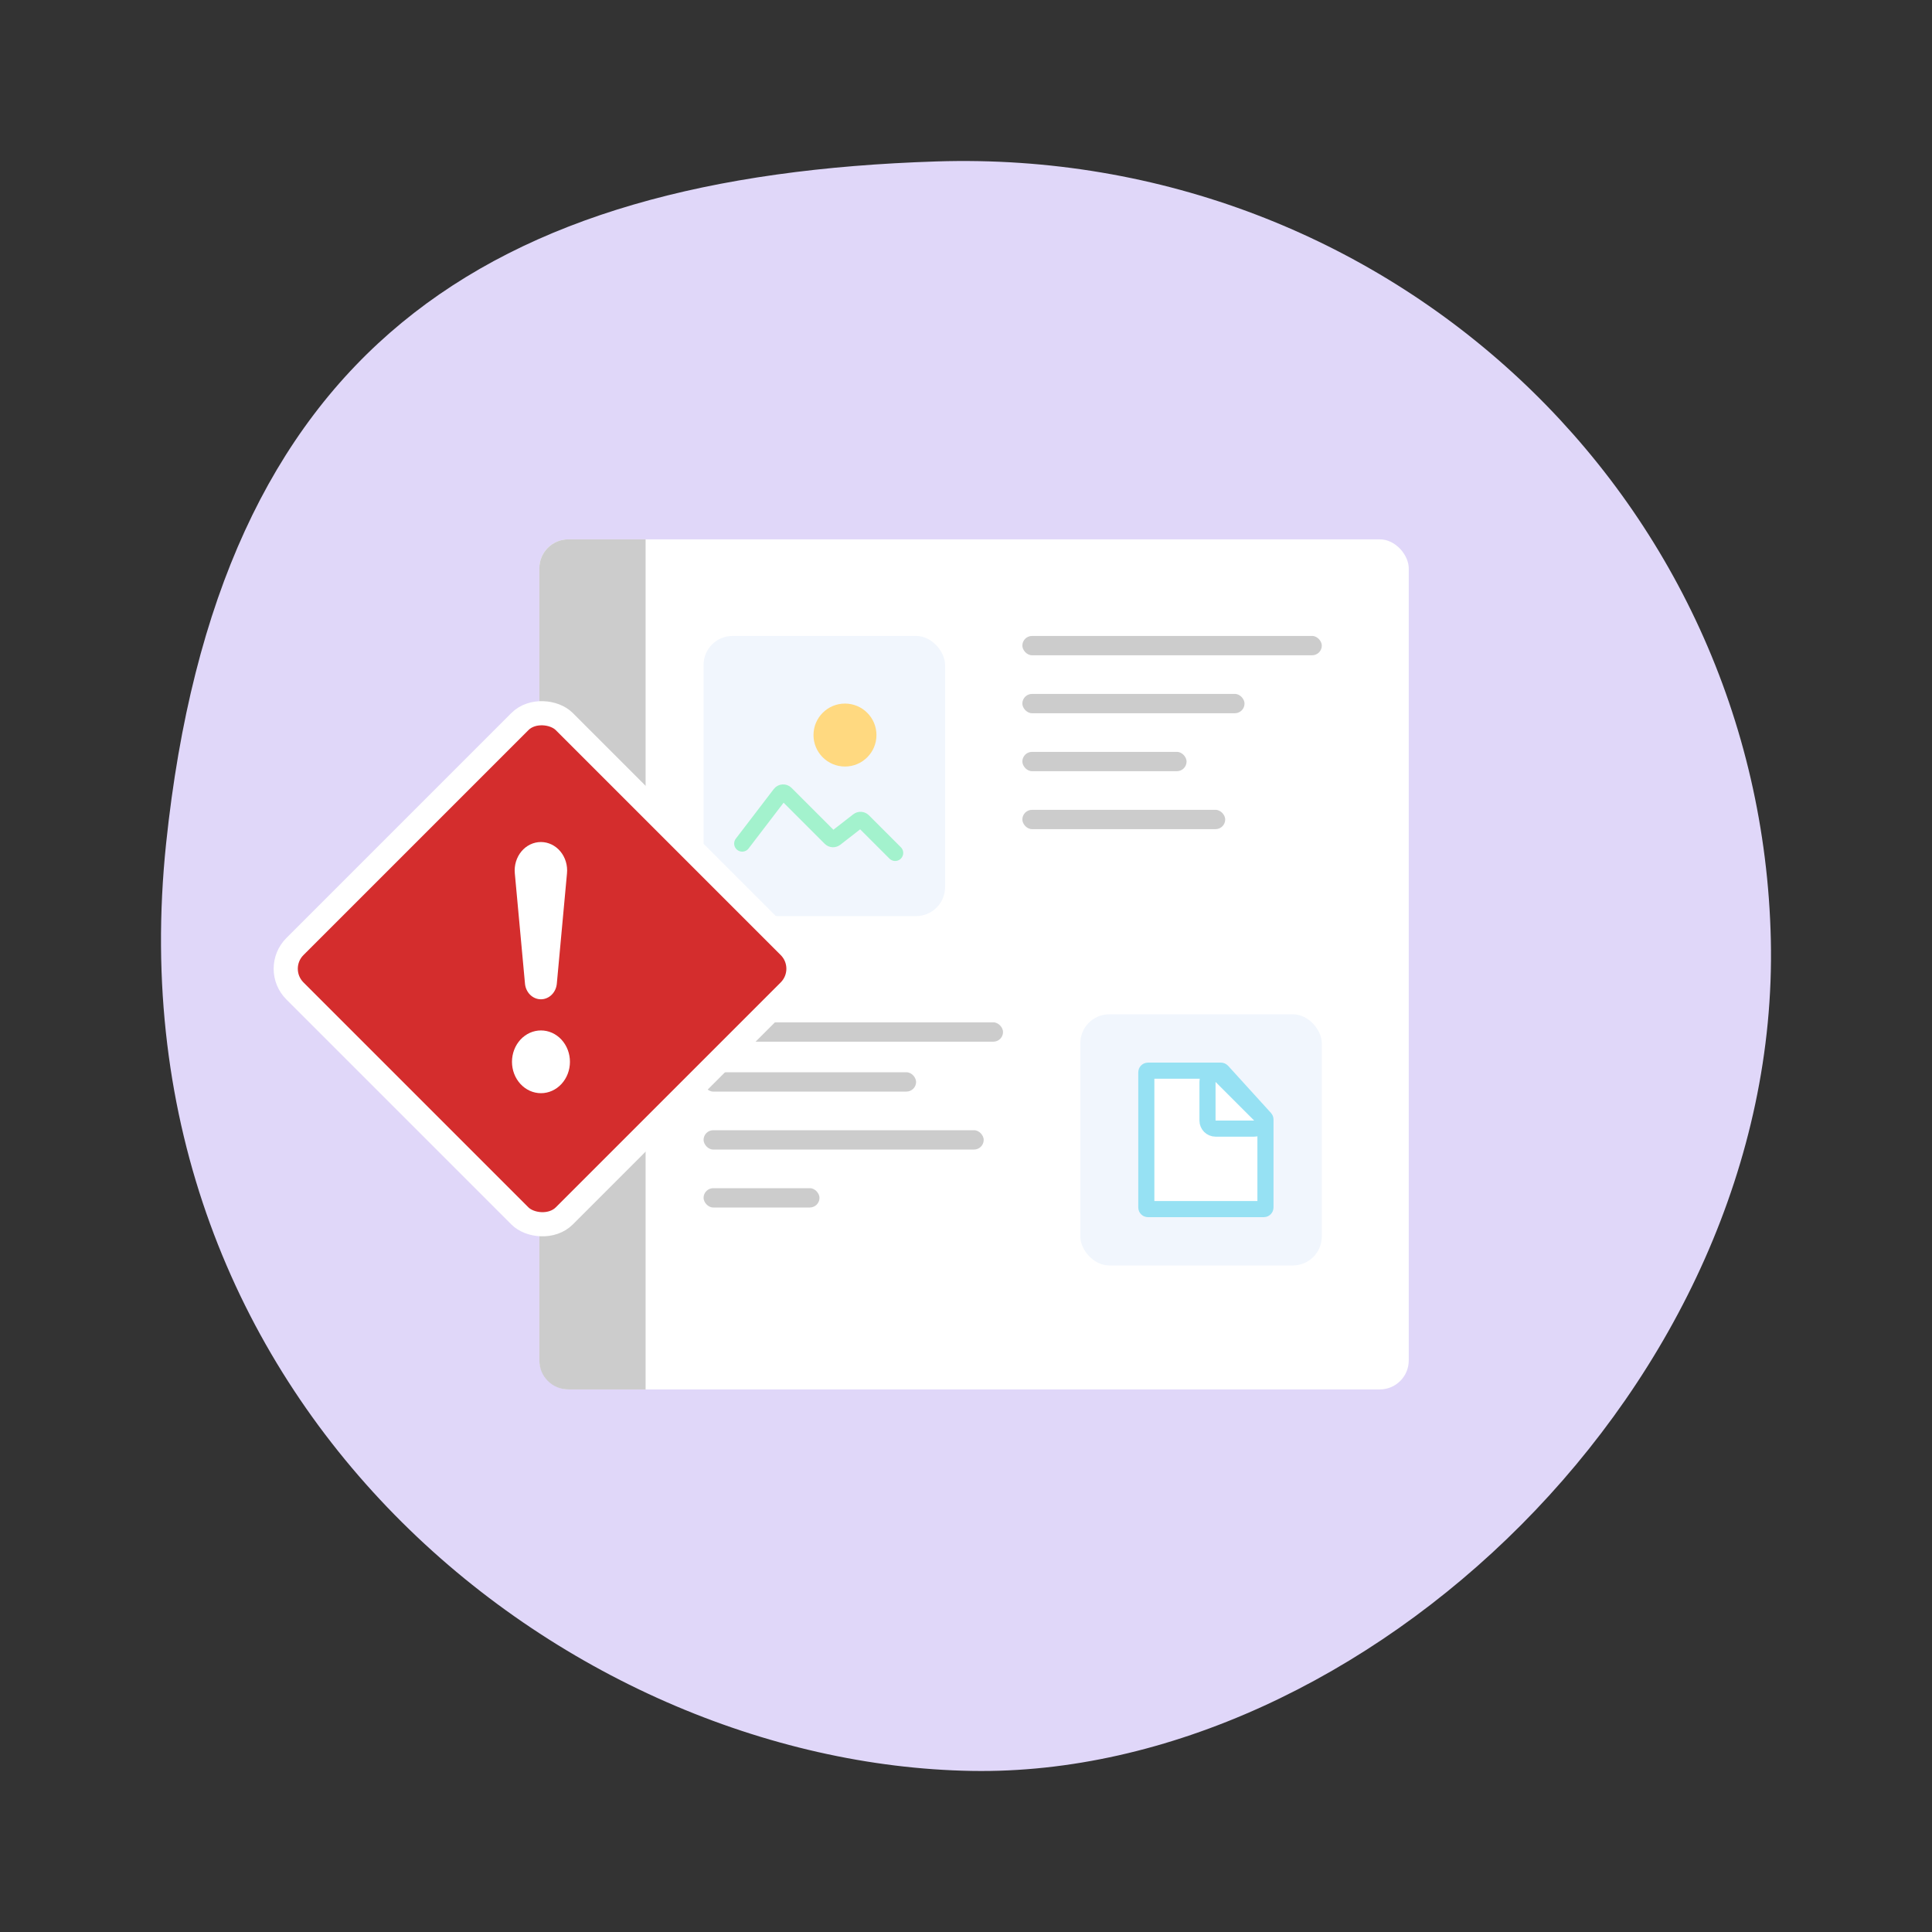
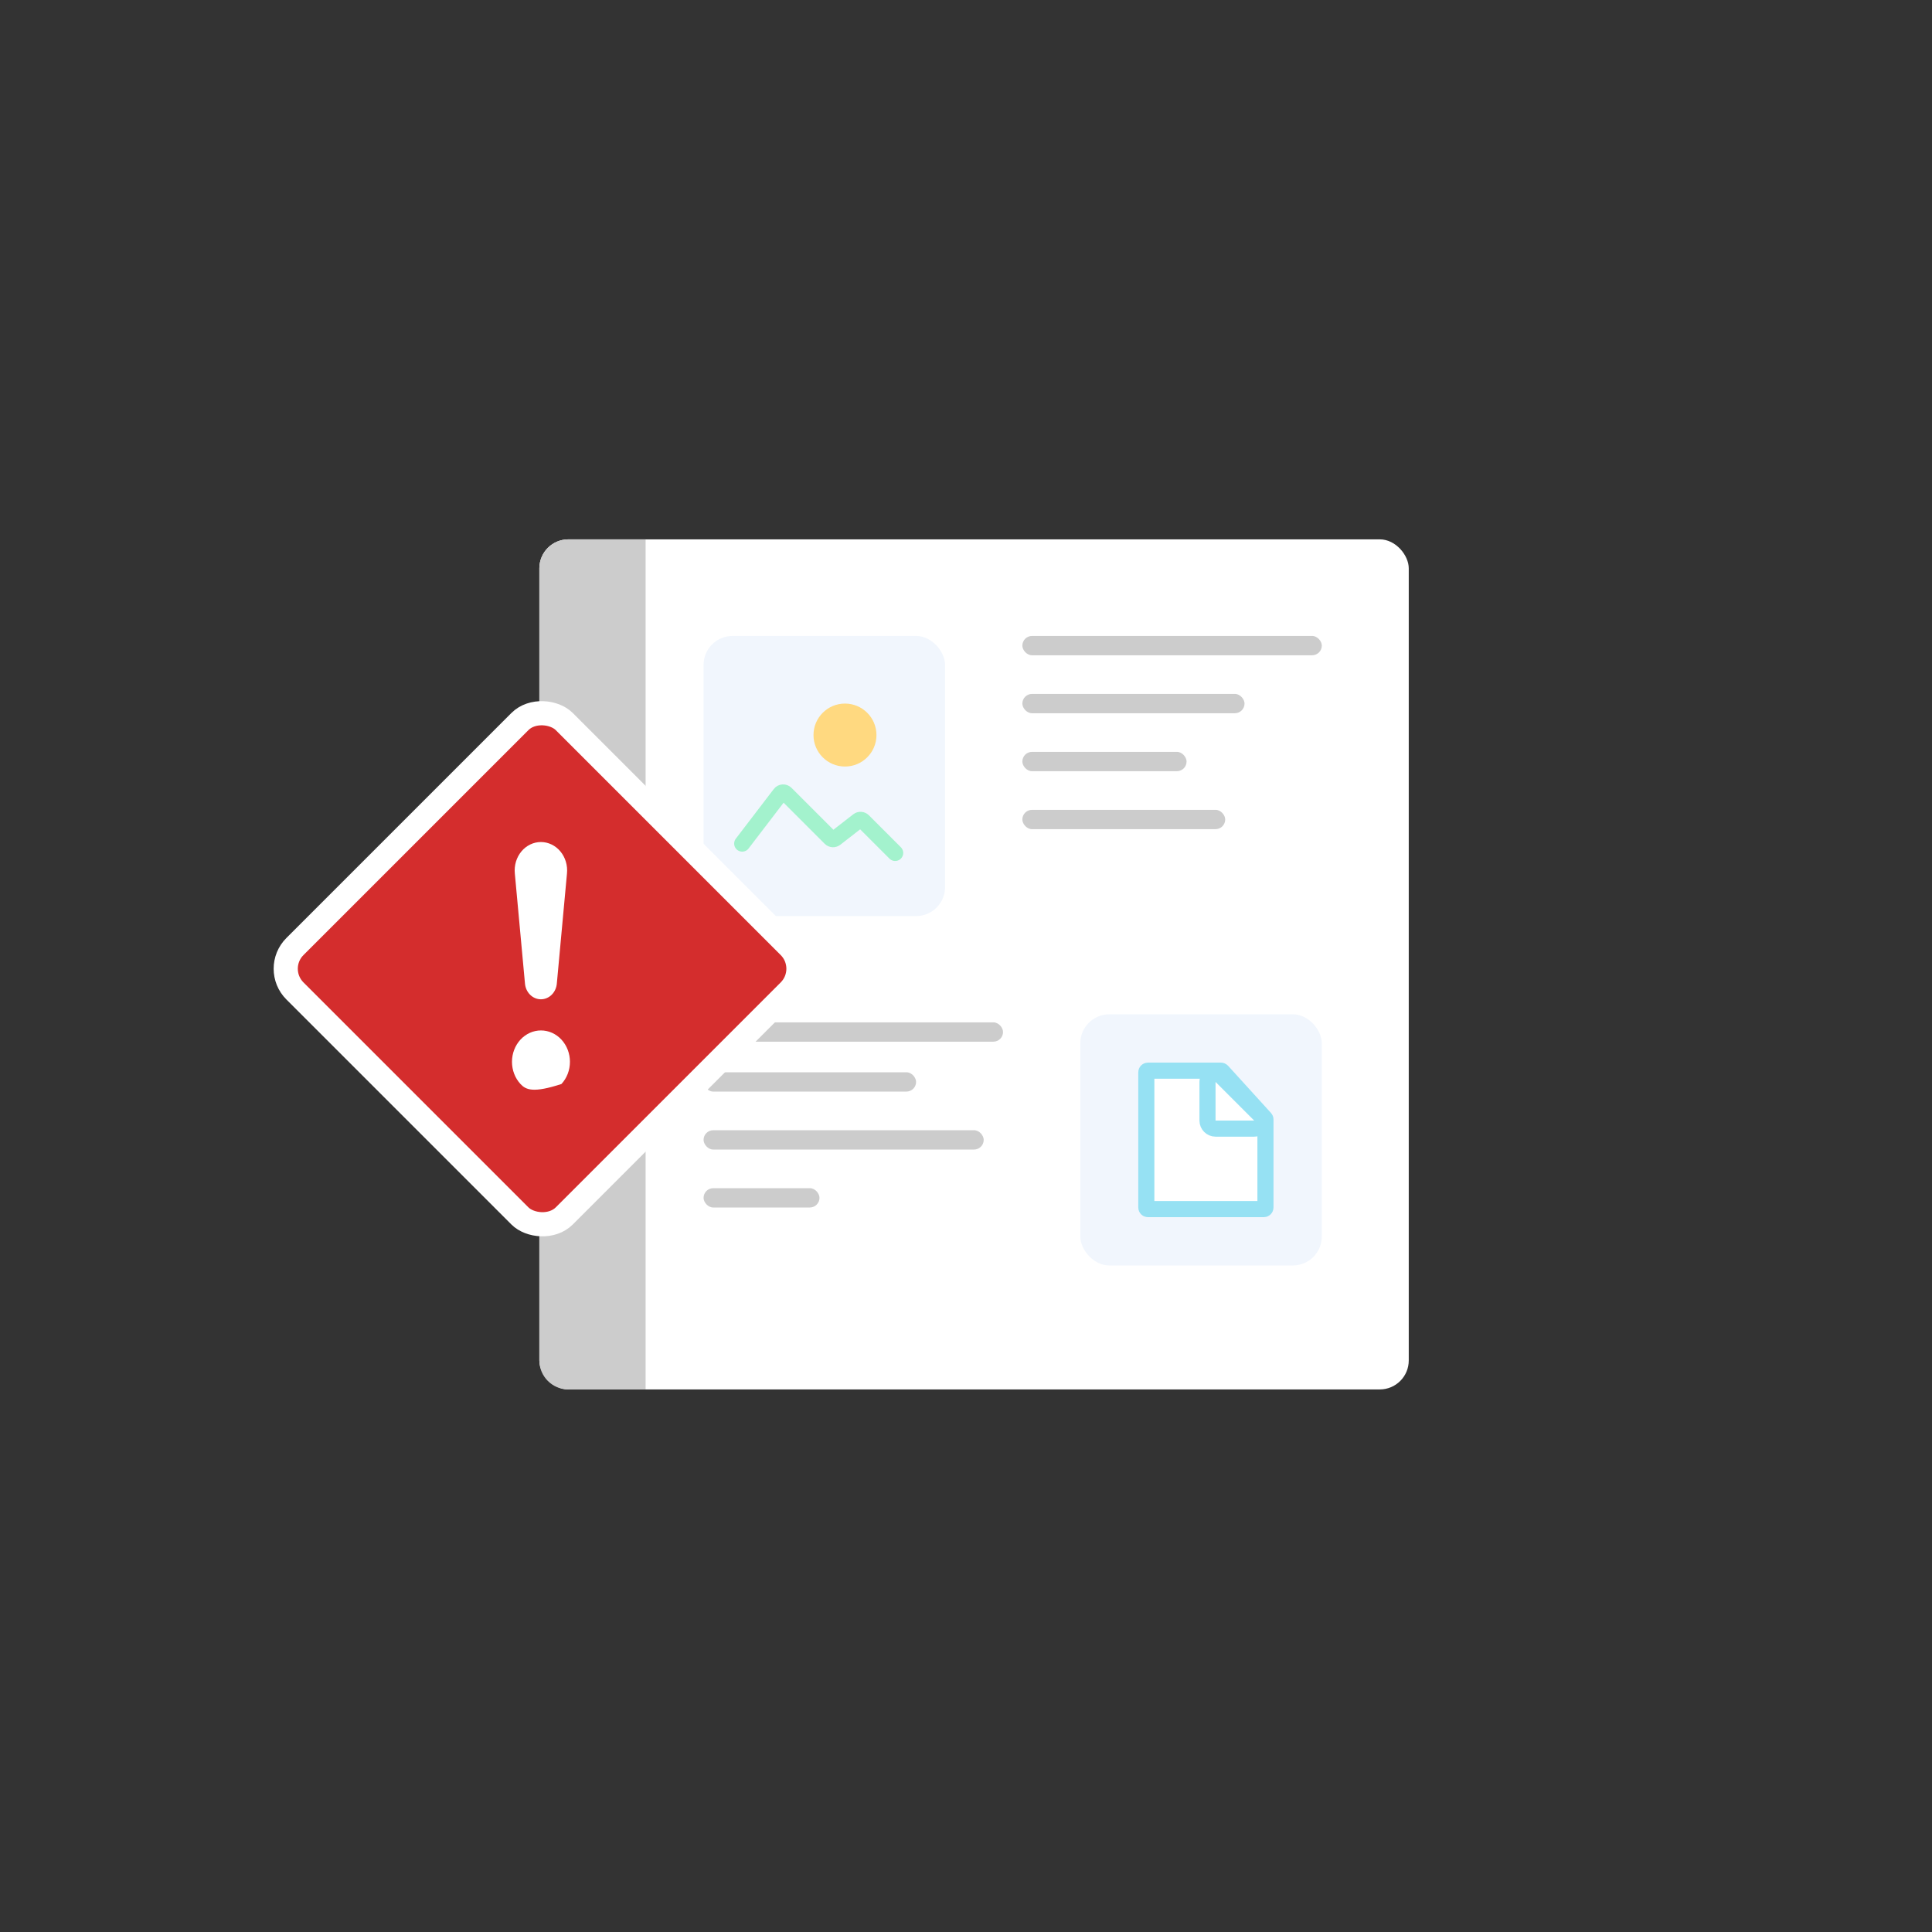
<svg xmlns="http://www.w3.org/2000/svg" width="240" height="240" viewBox="0 0 240 240" fill="none">
  <rect x="0" y="0" width="240" height="240" fill="#333333" stroke="none" />
  <g clip-path="url(#clip0_201_9771)">
-     <path d="M219.98 116.794C221.183 172.005 169.227 220.815 120.707 219.99C70.23 219.131 13.338 174.387 20.636 104.767C27.058 43.506 60.321 21.836 116.351 20.053C172.38 18.27 218.776 61.583 219.98 116.794Z" fill="#E0D7F9" />
-   </g>
+     </g>
  <rect x="67" y="67" width="108" height="105.6" rx="3.6" fill="white" />
  <path d="M67 169C67 170.988 68.612 172.6 70.6 172.6L80.2 172.6L80.2 67L70.6 67C68.612 67 67 68.612 67 70.6L67 169Z" fill="#CCCCCC" />
  <rect x="87.4" y="79" width="30" height="34.8" rx="3.6" fill="#F1F6FD" />
  <path d="M92.2 104.792L96.916 98.625C97.088 98.4 97.419 98.378 97.619 98.578L103.153 104.112C103.32 104.279 103.585 104.295 103.772 104.151L106.609 101.944C106.795 101.799 107.061 101.815 107.228 101.982L111.201 105.955" stroke="#A3F2CD" stroke-width="2" stroke-linecap="round" />
  <ellipse cx="104.966" cy="91.311" rx="3.911" ry="3.911" fill="#FFD980" />
  <rect x="87.4" y="127" width="37.2" height="2.4" rx="1.2" fill="#CCCCCC" />
  <rect x="127" y="79" width="37.2" height="2.4" rx="1.2" fill="#CCCCCC" />
  <rect x="87.4" y="133.2" width="26.4" height="2.4" rx="1.2" fill="#CCCCCC" />
  <rect x="127" y="86.2" width="27.6" height="2.4" rx="1.2" fill="#CCCCCC" />
  <rect x="87.4" y="140.4" width="34.8" height="2.4" rx="1.2" fill="#CCCCCC" />
  <rect x="127" y="93.4" width="20.4" height="2.4" rx="1.2" fill="#CCCCCC" />
  <rect x="87.4" y="147.6" width="14.4" height="2.4" rx="1.2" fill="#CCCCCC" />
  <rect x="127" y="100.6" width="25.2" height="2.4" rx="1.2" fill="#CCCCCC" />
  <rect x="134.2" y="126" width="30" height="31.2" rx="3.6" fill="#F1F6FD" />
  <path d="M142.4 133.2C142.4 133.09 142.489 133 142.6 133H148H151.669C151.725 133 151.779 133.024 151.817 133.065L157.148 138.929C157.181 138.966 157.2 139.014 157.2 139.064V143.4V150C157.2 150.11 157.11 150.2 157 150.2H142.6C142.489 150.2 142.4 150.11 142.4 150V133.2Z" fill="white" stroke="#96E1F3" stroke-width="2" />
  <path d="M155.8 140.2C156.204 140.2 156.569 139.956 156.724 139.583C156.879 139.209 156.793 138.779 156.507 138.493L151.707 133.693C151.421 133.407 150.991 133.321 150.617 133.476C150.244 133.631 150 133.995 150 134.4V139.2C150 139.752 150.448 140.2 151 140.2H155.8Z" fill="white" stroke="#96E1F3" stroke-width="2" stroke-linejoin="round" />
  <rect x="33.879" y="120.34" width="47.322" height="47.322" rx="3.9" transform="rotate(-45 33.879 120.34)" fill="#D42D2D" stroke="white" stroke-width="3" />
-   <path d="M63.6 131.902C63.6 131.39 63.693 130.884 63.874 130.411C64.055 129.938 64.32 129.508 64.654 129.146C64.989 128.784 65.385 128.497 65.822 128.301C66.259 128.106 66.727 128.005 67.2 128.005C67.673 128.005 68.141 128.106 68.578 128.301C69.014 128.497 69.411 128.784 69.745 129.146C70.08 129.508 70.345 129.938 70.526 130.411C70.707 130.884 70.8 131.39 70.8 131.902C70.8 132.936 70.421 133.927 69.745 134.658C69.07 135.389 68.155 135.8 67.2 135.8C66.245 135.8 65.329 135.389 64.654 134.658C63.979 133.927 63.6 132.936 63.6 131.902ZM63.953 108.497C63.905 108.006 63.953 107.509 64.094 107.038C64.235 106.568 64.466 106.135 64.771 105.768C65.076 105.4 65.45 105.106 65.867 104.905C66.284 104.704 66.736 104.6 67.193 104.6C67.649 104.6 68.101 104.704 68.518 104.905C68.935 105.106 69.309 105.4 69.614 105.768C69.92 106.135 70.151 106.568 70.291 107.038C70.433 107.509 70.481 108.006 70.433 108.497L69.173 122.166C69.13 122.703 68.903 123.203 68.537 123.568C68.17 123.932 67.69 124.135 67.193 124.135C66.695 124.135 66.215 123.932 65.849 123.568C65.482 123.203 65.255 122.703 65.213 122.166L63.953 108.497Z" fill="white" />
+   <path d="M63.6 131.902C63.6 131.39 63.693 130.884 63.874 130.411C64.055 129.938 64.32 129.508 64.654 129.146C64.989 128.784 65.385 128.497 65.822 128.301C66.259 128.106 66.727 128.005 67.2 128.005C67.673 128.005 68.141 128.106 68.578 128.301C69.014 128.497 69.411 128.784 69.745 129.146C70.08 129.508 70.345 129.938 70.526 130.411C70.707 130.884 70.8 131.39 70.8 131.902C70.8 132.936 70.421 133.927 69.745 134.658C66.245 135.8 65.329 135.389 64.654 134.658C63.979 133.927 63.6 132.936 63.6 131.902ZM63.953 108.497C63.905 108.006 63.953 107.509 64.094 107.038C64.235 106.568 64.466 106.135 64.771 105.768C65.076 105.4 65.45 105.106 65.867 104.905C66.284 104.704 66.736 104.6 67.193 104.6C67.649 104.6 68.101 104.704 68.518 104.905C68.935 105.106 69.309 105.4 69.614 105.768C69.92 106.135 70.151 106.568 70.291 107.038C70.433 107.509 70.481 108.006 70.433 108.497L69.173 122.166C69.13 122.703 68.903 123.203 68.537 123.568C68.17 123.932 67.69 124.135 67.193 124.135C66.695 124.135 66.215 123.932 65.849 123.568C65.482 123.203 65.255 122.703 65.213 122.166L63.953 108.497Z" fill="white" />
  <defs>
    <clipPath id="clip0_201_9771">
      <rect width="200" height="200" fill="white" transform="translate(20 20)" />
    </clipPath>
  </defs>
</svg>